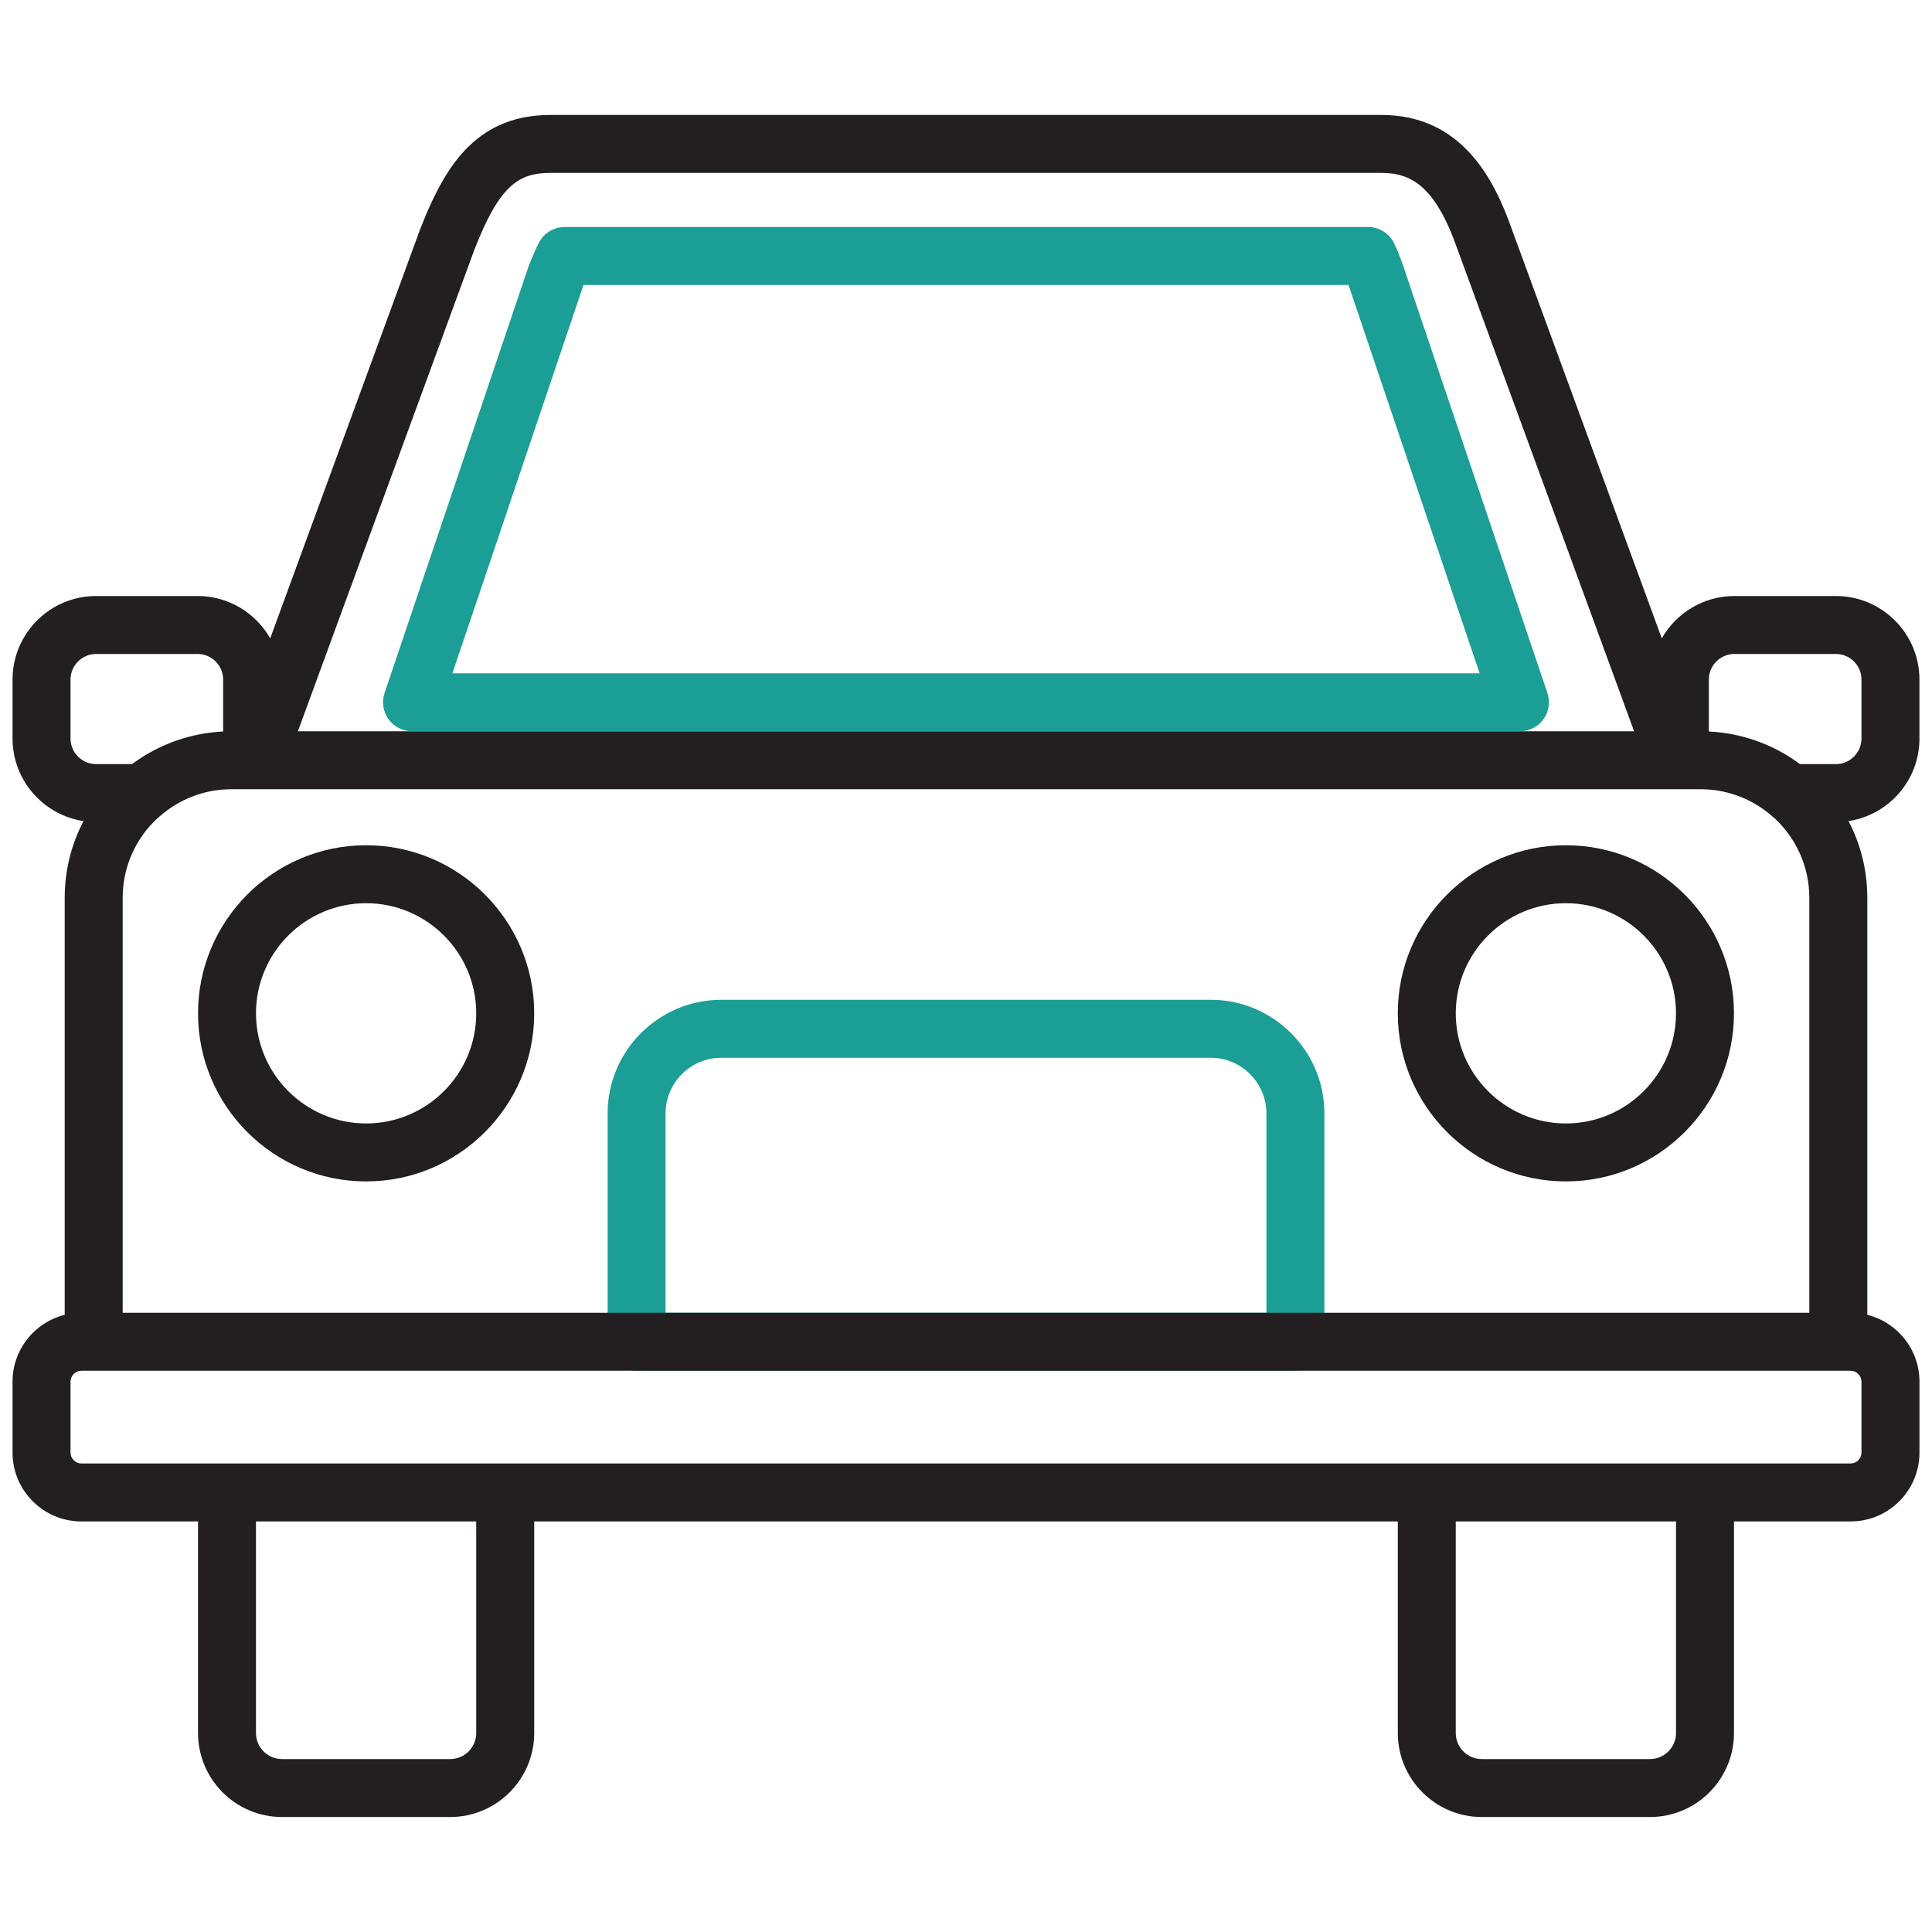
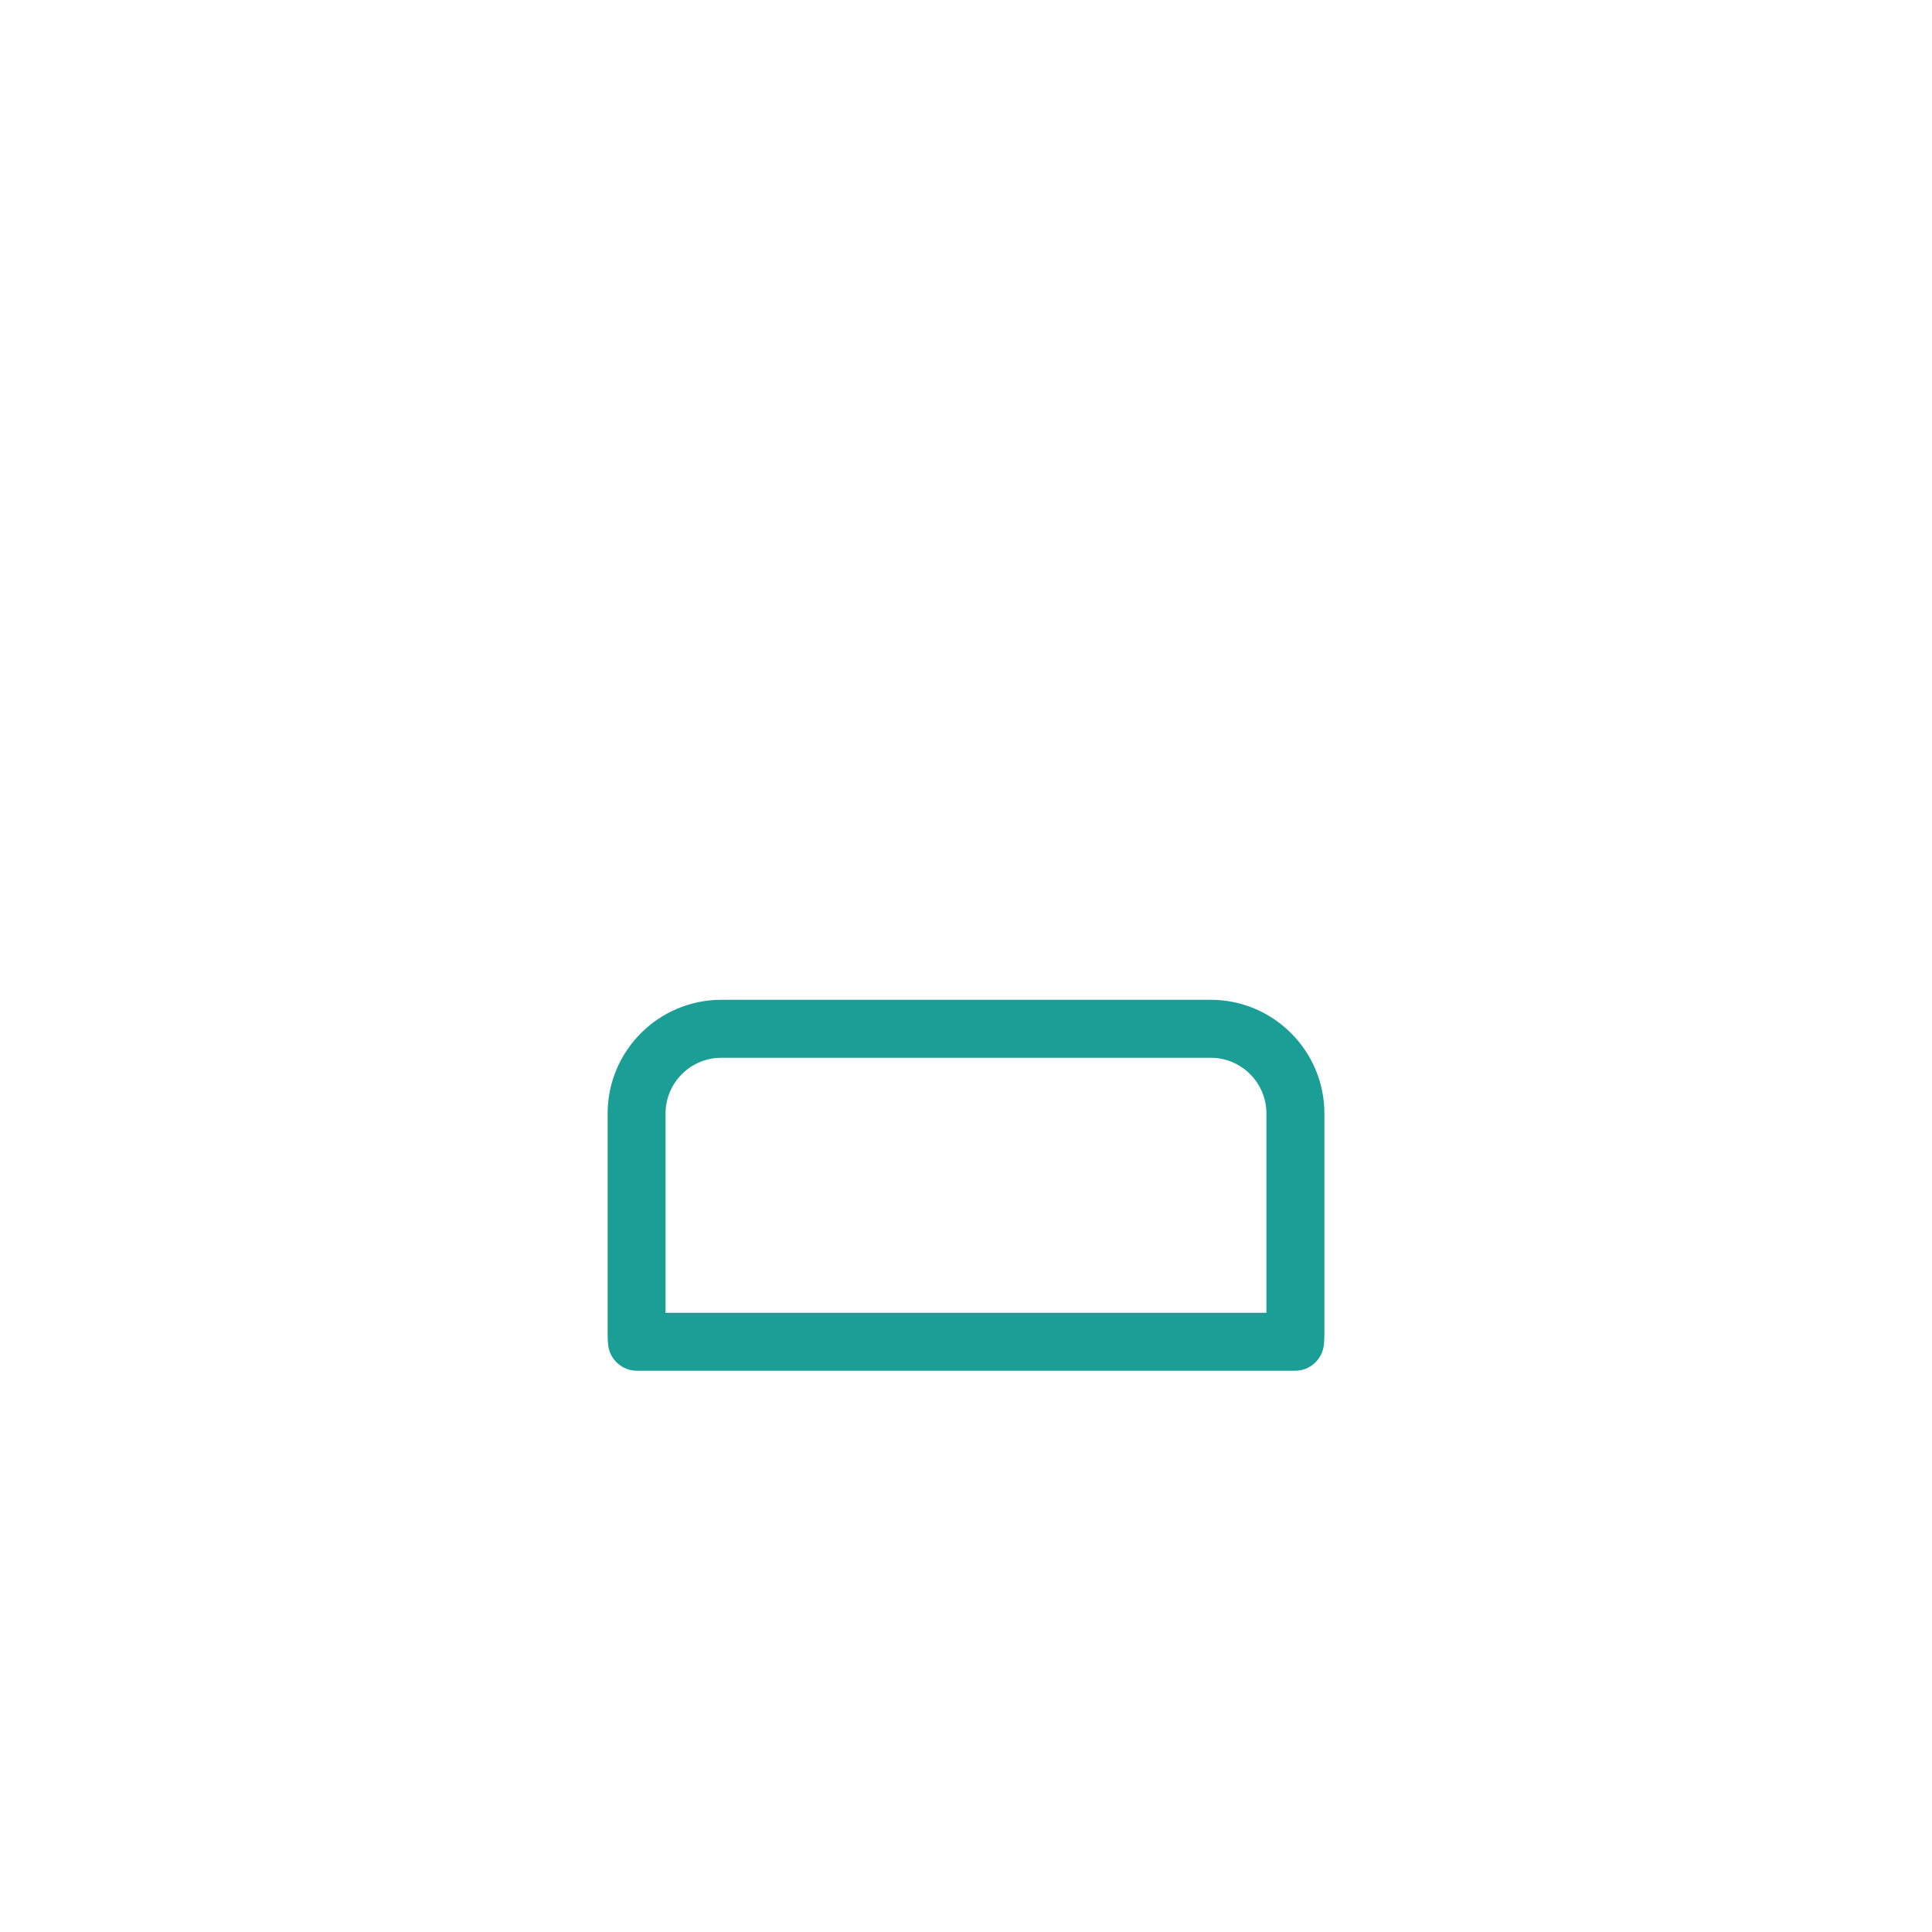
<svg xmlns="http://www.w3.org/2000/svg" id="b" width="131.007" height="131.007" viewBox="0 0 131.007 131.007">
  <g id="c">
-     <rect width="131.007" height="131.007" fill="none" stroke-width="0" />
-     <path d="M24.826,80.111c-6.285,0-11.398-5.113-11.398-11.398s5.113-11.398,11.398-11.398,11.398,5.113,11.398,11.398-5.113,11.398-11.398,11.398ZM24.826,61.246c-4.118,0-7.467,3.35-7.467,7.467s3.35,7.467,7.467,7.467,7.467-3.35,7.467-7.467-3.35-7.467-7.467-7.467Z" fill="#231f20" stroke-width="0" />
-     <path d="M106.181,80.111c-6.285,0-11.398-5.113-11.398-11.398s5.113-11.398,11.398-11.398,11.398,5.113,11.398,11.398-5.113,11.398-11.398,11.398ZM106.181,61.246c-4.118,0-7.467,3.35-7.467,7.467s3.35,7.467,7.467,7.467,7.467-3.35,7.467-7.467-3.35-7.467-7.467-7.467Z" fill="#231f20" stroke-width="0" />
    <path d="M87.817,92.949h-44.626c-1.019,0-1.869-.779-1.958-1.794-.021-.238-.031-.46-.031-.676v-14.974c0-4.251,3.459-7.71,7.71-7.71h33.184c4.251,0,7.71,3.459,7.71,7.71v14.974c0,.217-.01.438-.031.676-.089,1.015-.939,1.794-1.958,1.794ZM45.132,89.019h40.743v-13.513c0-2.084-1.696-3.78-3.78-3.78h-33.184c-2.084,0-3.78,1.696-3.78,3.78v13.513Z" fill="#1b9e95" stroke-width="0" />
-     <path d="M130.155,50.079v-4c0-3.123-2.541-5.664-5.664-5.664h-6.882c-2.108,0-3.95,1.159-4.925,2.872l-10.156-27.711c-1.172-3.345-3.365-7.781-8.853-7.781h-56.344c-2.272,0-4.095.706-5.576,2.158-1.222,1.199-2.227,2.918-3.259,5.574l-10.174,27.76c-.975-1.713-2.817-2.872-4.925-2.872h-6.882c-3.123,0-5.664,2.541-5.664,5.664v4c0,2.833,2.09,5.186,4.809,5.599-.811,1.556-1.272,3.323-1.272,5.196v28.283c-2.029.506-3.537,2.343-3.537,4.526v4.819c0,2.572,2.093,4.665,4.665,4.665h7.912v14.345c0,3.142,2.556,5.699,5.699,5.699h11.398c3.142,0,5.699-2.556,5.699-5.699v-14.345h58.56v14.345c0,3.142,2.556,5.699,5.699,5.699h11.398c3.142,0,5.699-2.556,5.699-5.699v-14.345h7.912c2.572,0,4.665-2.093,4.665-4.665v-4.819c0-2.183-1.508-4.02-3.537-4.526v-28.283c0-1.873-.461-3.639-1.272-5.196,2.719-.413,4.809-2.767,4.809-5.599ZM120.083,55.275l.268.228c1.436,1.344,2.337,3.254,2.337,5.371v28.145H8.319v-28.145c0-2.118.9-4.028,2.337-5.371l.268-.228c1.077-.917,2.387-1.5,3.765-1.69.02-.003.039-.005.059-.007.084-.011.168-.02.252-.028.05-.005.1-.008.151-.011.06-.004.12-.009.18-.012.115-.005.23-.009.347-.009h99.653c.116,0,.232.003.347.009.06.003.12.008.18.012.05.004.101.007.151.011.084.008.168.018.252.028.02.002.039.005.059.007,1.378.19,2.688.773,3.765,1.69ZM32.167,16.933c1.723-4.428,3.039-5.208,5.165-5.208h56.344c2.007,0,3.65.878,5.148,5.163l11.983,32.698H20.2l11.967-32.653ZM4.782,50.079v-4c0-.956.778-1.734,1.734-1.734h6.882c.956,0,1.734.778,1.734,1.734v3.52c-.003 0-.007.001-.01.001-.049.002-.097.007-.145.01-.113.007-.225.015-.337.026-.089.008-.177.018-.265.028-.058.007-.116.014-.174.022-1.948.256-3.741,1.007-5.247,2.127h-2.438c-.956,0-1.734-.778-1.734-1.734ZM32.293,117.513c0,.975-.793,1.769-1.769,1.769h-11.398c-.975,0-1.769-.793-1.769-1.769v-14.345h14.935v14.345ZM113.649,117.513c0,.975-.793,1.769-1.769,1.769h-11.398c-.975,0-1.769-.793-1.769-1.769v-14.345h14.935v14.345ZM126.225,98.503c0,.398-.336.734-.734.734H5.516c-.398,0-.734-.336-.734-.734v-4.819c0-.398.336-.734.734-.734h119.975c.398,0,.734.336.734.734v4.819ZM126.225,50.079c0,.956-.778,1.734-1.734,1.734h-2.438c-1.505-1.12-3.299-1.871-5.247-2.127-.058-.008-.116-.015-.174-.022-.088-.01-.176-.02-.265-.028-.112-.01-.225-.019-.337-.026-.048-.003-.096-.007-.145-.01-.003-0-.007-.001-.01-.001v-3.52c0-.956.778-1.734,1.734-1.734h6.882c.956,0,1.734.778,1.734,1.734v4Z" fill="#231f20" stroke-width="0" />
-     <path d="M103.068,49.586H27.939c-.633,0-1.227-.305-1.596-.819-.369-.514-.468-1.175-.266-1.774l9.742-28.864c.01-.03.021-.059.032-.088.234-.597.46-1.119.671-1.549.33-.672,1.014-1.098,1.763-1.098h54.483c.756,0,1.445.434,1.772,1.115.191.398.383.872.571,1.409l.037.104c.004.011.008.022.011.033l9.769,28.939c.203.6.104,1.26-.265,1.774-.369.514-.963.819-1.596.819ZM30.677,45.656h69.654l-8.889-26.332h-51.871c-.014.035-.028.071-.042.107l-8.851,26.225Z" fill="#1b9e95" stroke-width="0" />
  </g>
</svg>